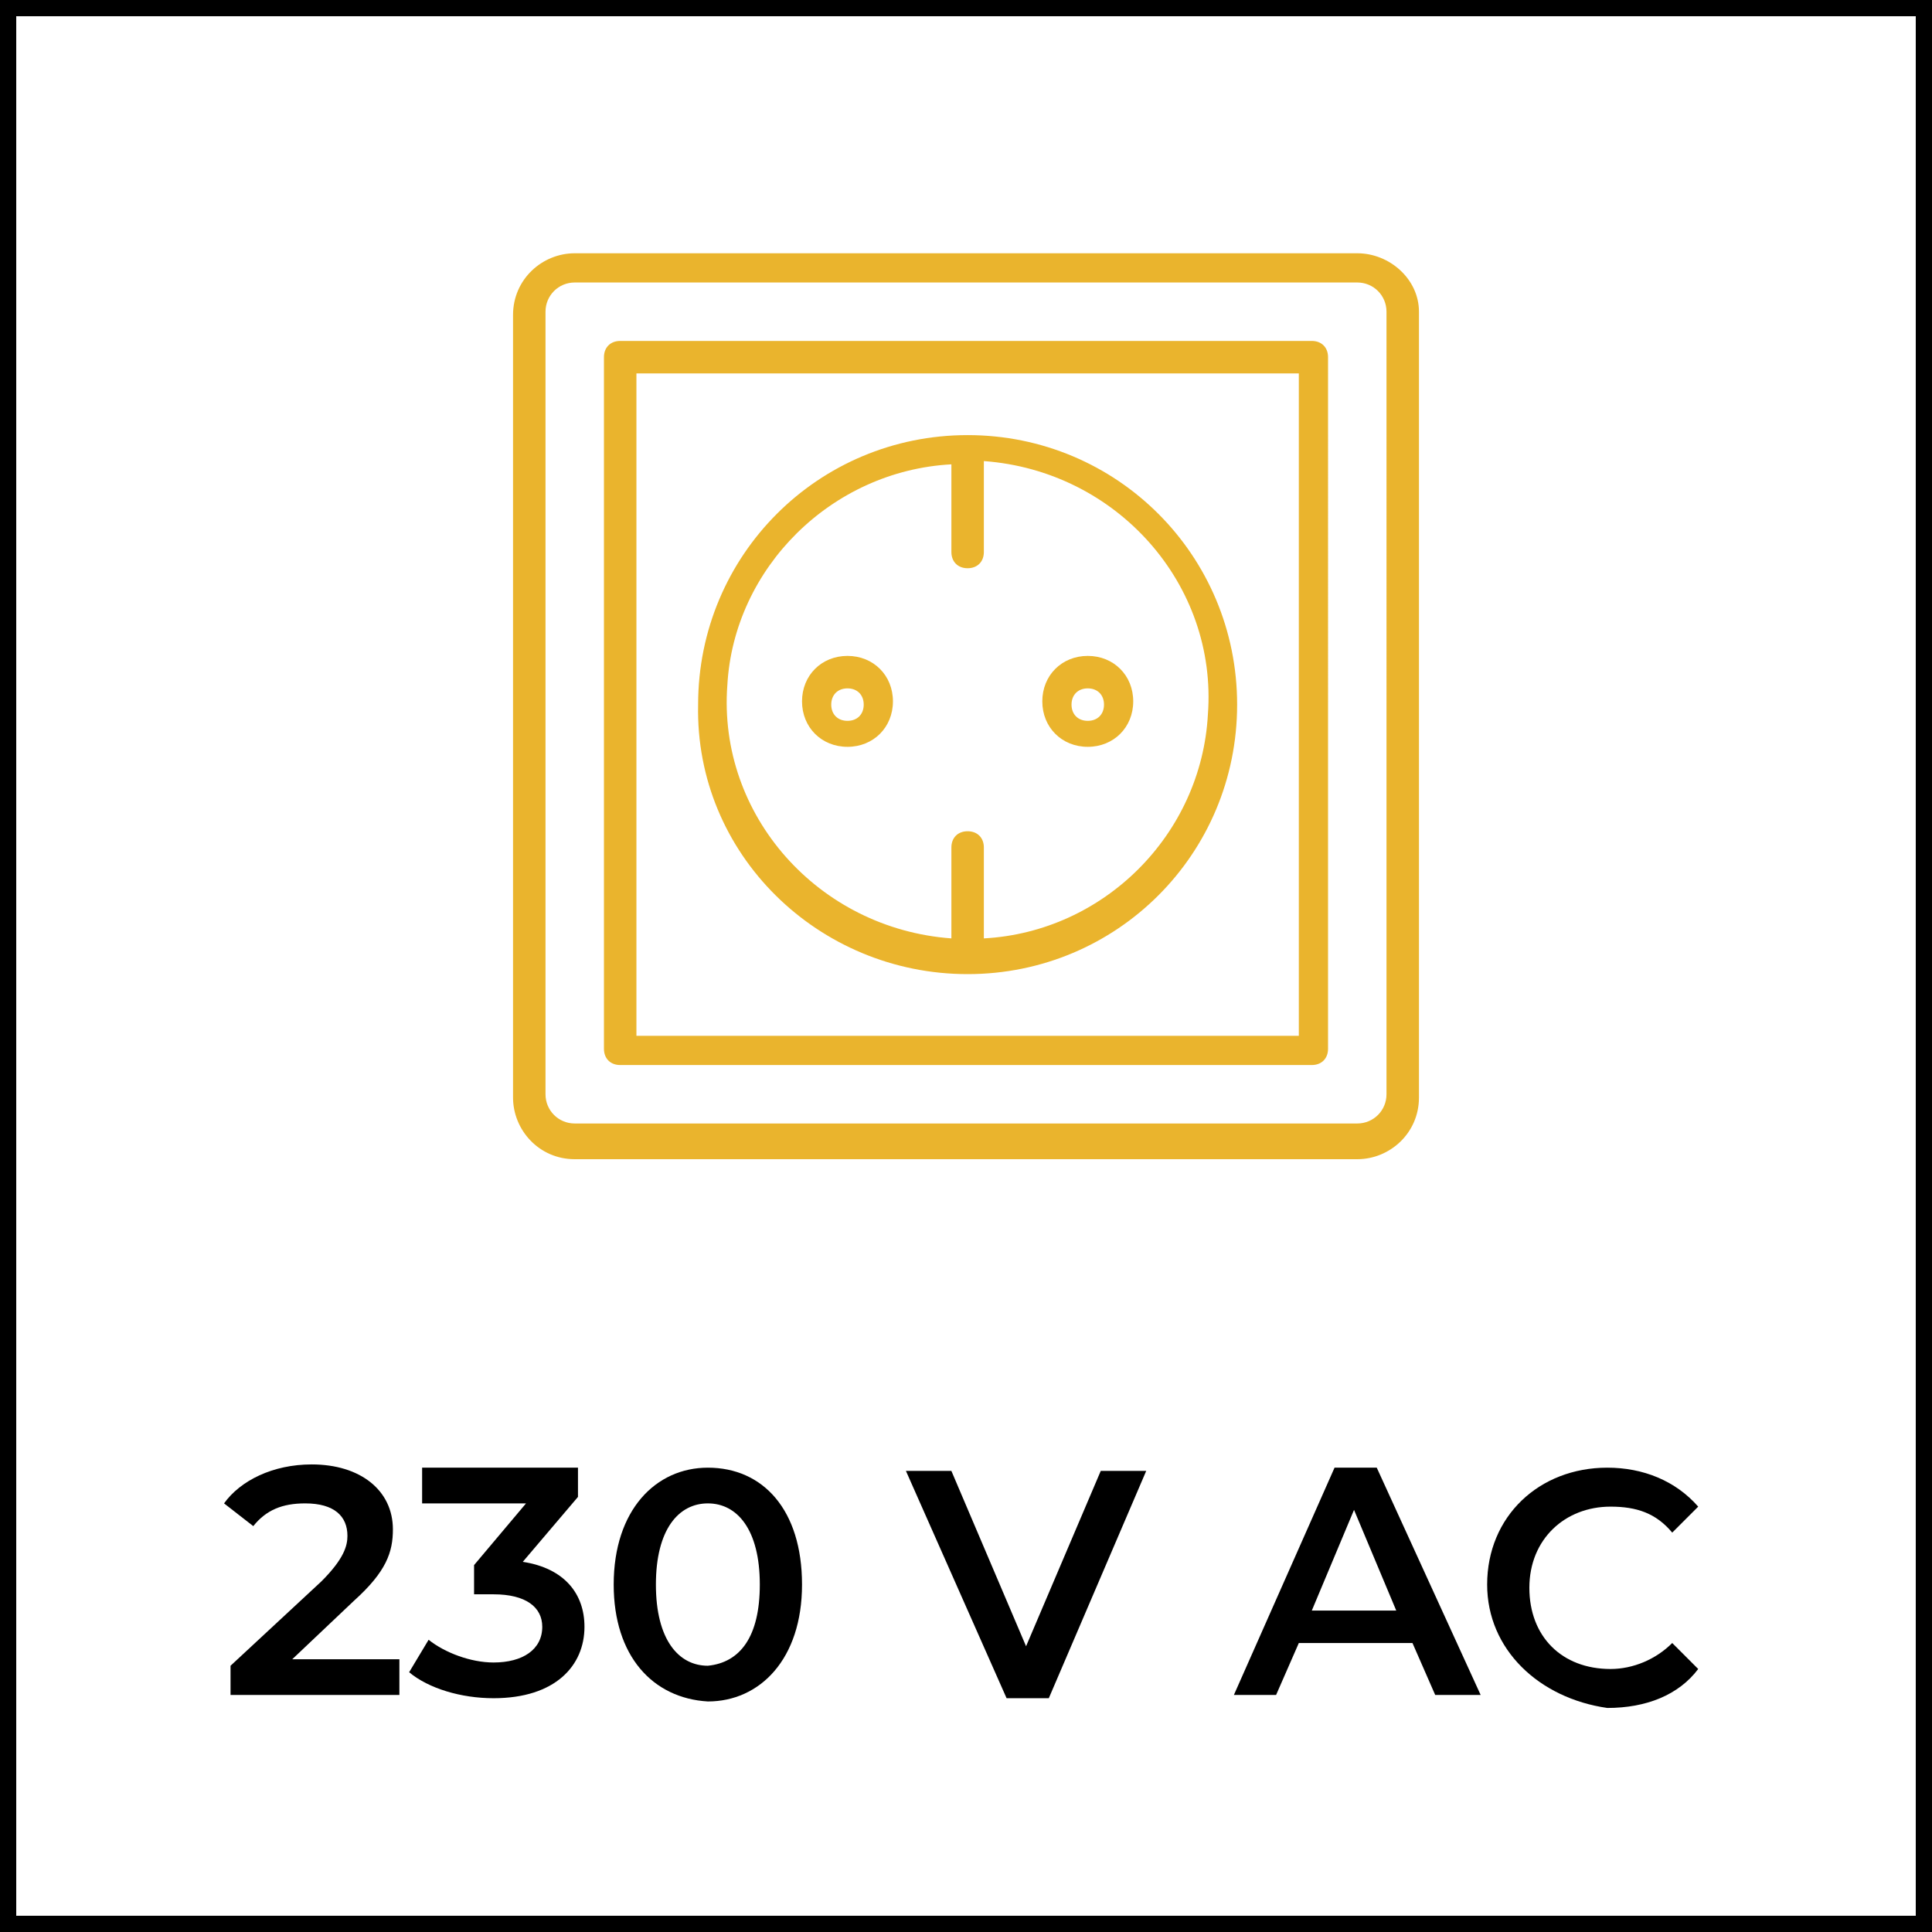
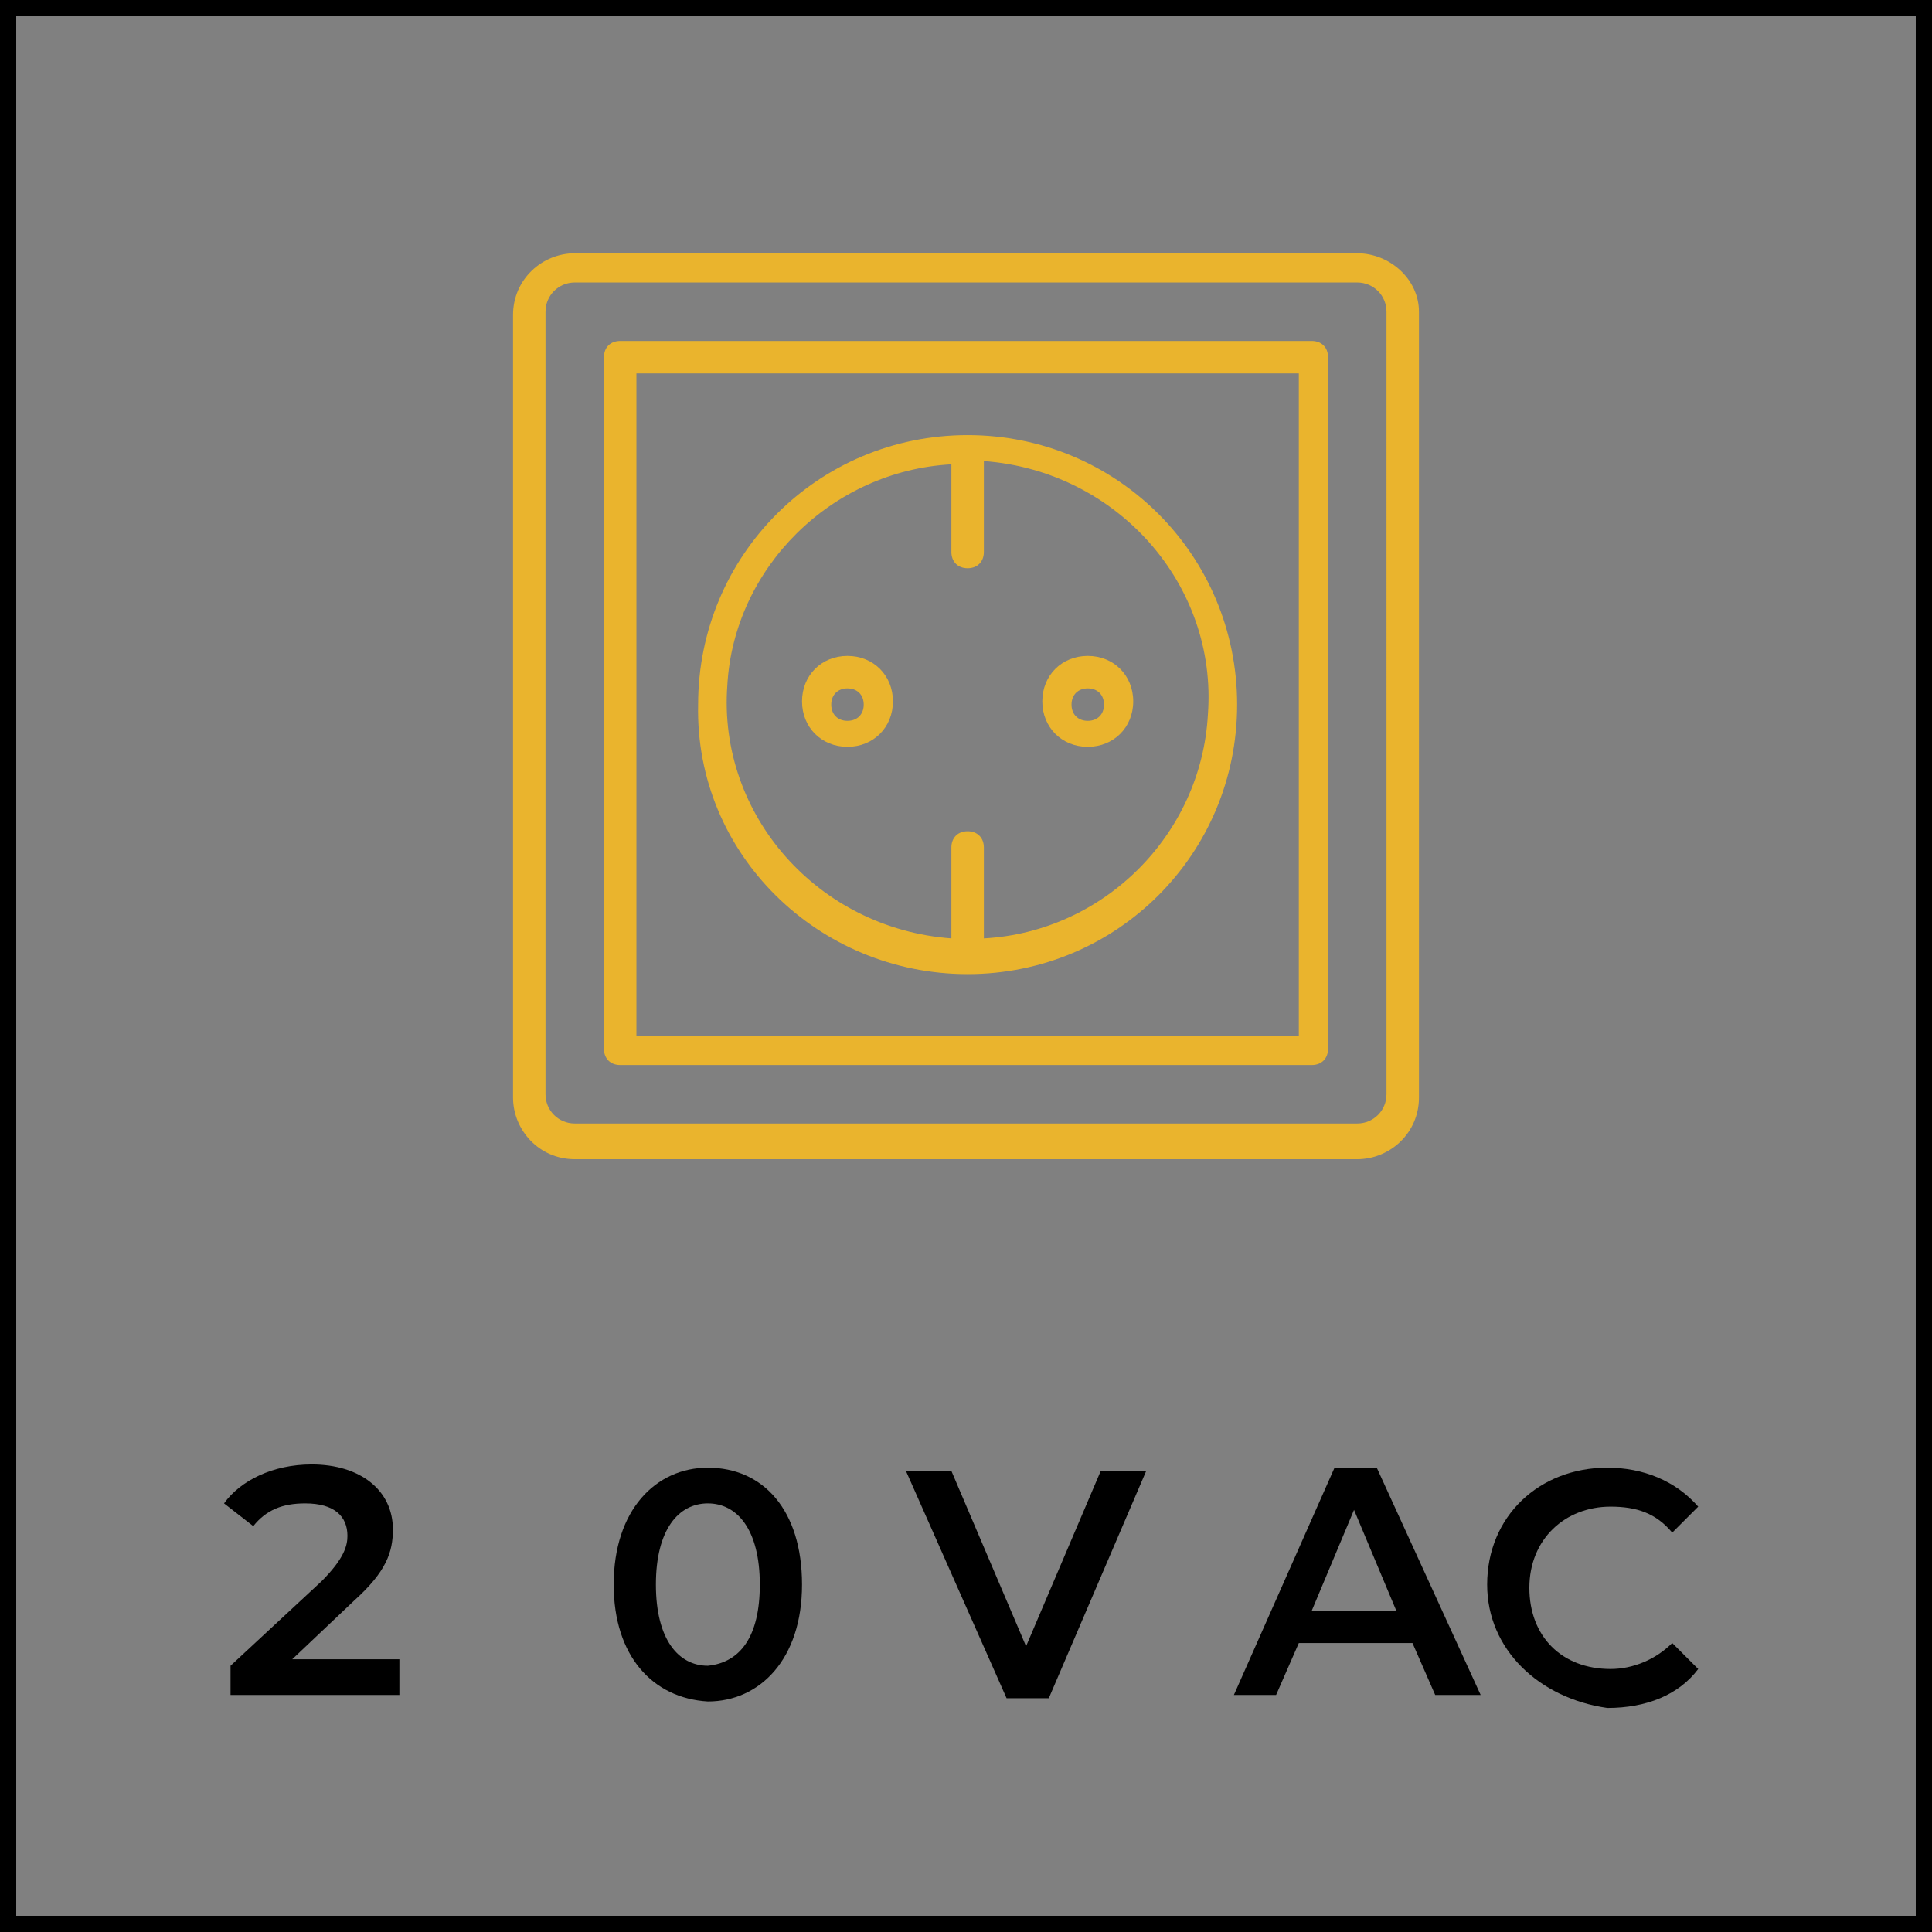
<svg xmlns="http://www.w3.org/2000/svg" version="1.1" id="Réteg_1" x="0px" y="0px" viewBox="0 0 59.5 59.5" style="enable-background:new 0 0 59.5 59.5;" xml:space="preserve">
  <rect x="0" y="0" width="59.5" height="59.5" fill="#808080" stroke="none" />
  <style type="text/css">
	.st0{fill:#FFFFFF;}
	.st1{enable-background:new    ;}
	.st2{fill:#EAB42D;}
</style>
  <g id="keret">
    <g>
-       <rect x="0.2" y="0.3" class="st0" width="59" height="59" />
      <path d="M59,0.5V59H0.5V0.5H59 M59.5,0H0v59.5h59.5V0L59.5,0z" />
    </g>
  </g>
  <g id="Layer_1">
    <g class="st1">
      <path d="M12.3,51.1v1.1H7.1v-0.9l2.8-2.6c0.7-0.7,0.8-1.1,0.8-1.4c0-0.6-0.4-1-1.3-1c-0.7,0-1.2,0.2-1.6,0.7l-0.9-0.7    c0.5-0.7,1.5-1.2,2.7-1.2c1.5,0,2.5,0.8,2.5,2c0,0.7-0.2,1.3-1.2,2.2L9,51.1H12.3z" />
-       <path d="M18,50.1c0,1.2-0.9,2.2-2.8,2.2c-1,0-2-0.3-2.6-0.8l0.6-1c0.5,0.4,1.3,0.7,2,0.7c0.9,0,1.5-0.4,1.5-1.1c0-0.6-0.5-1-1.5-1    h-0.6v-0.9l1.6-1.9H13v-1.1h4.8v0.9l-1.7,2C17.4,48.3,18,49.1,18,50.1z" />
      <path d="M18.9,48.8c0-2.3,1.3-3.6,2.9-3.6c1.7,0,2.9,1.3,2.9,3.6s-1.3,3.6-2.9,3.6C20.1,52.3,18.9,51,18.9,48.8z M23.4,48.8    c0-1.7-0.7-2.5-1.6-2.5c-0.9,0-1.6,0.8-1.6,2.5s0.7,2.5,1.6,2.5C22.8,51.2,23.4,50.4,23.4,48.8z" />
      <path d="M35.3,45.3l-3,7h-1.3l-3.1-7h1.4l2.3,5.4l2.3-5.4H35.3z" />
      <path d="M43.5,50.6H40l-0.7,1.6h-1.3l3.1-7h1.3l3.2,7h-1.4L43.5,50.6z M43,49.6l-1.3-3.1l-1.3,3.1H43z" />
      <path d="M45.8,48.8c0-2.1,1.6-3.6,3.7-3.6c1.1,0,2.1,0.4,2.8,1.2l-0.8,0.8c-0.5-0.6-1.1-0.8-1.9-0.8c-1.4,0-2.5,1-2.5,2.5    s1,2.5,2.5,2.5c0.7,0,1.4-0.3,1.9-0.8l0.8,0.8c-0.6,0.8-1.6,1.2-2.8,1.2C47.4,52.3,45.8,50.8,45.8,48.8z" />
    </g>
    <g>
      <path class="st2" d="M41.8,7.8H17.7c-1,0-1.9,0.8-1.9,1.9v24.1c0,1,0.8,1.9,1.9,1.9h24.1c1,0,1.9-0.8,1.9-1.9V9.6    C43.7,8.6,42.8,7.8,41.8,7.8z M42.7,33.7c0,0.5-0.4,0.9-0.9,0.9H17.7c-0.5,0-0.9-0.4-0.9-0.9V9.6c0-0.5,0.4-0.9,0.9-0.9h24.1    c0.5,0,0.9,0.4,0.9,0.9L42.7,33.7z M40.4,10.5H19.1c-0.3,0-0.5,0.2-0.5,0.5l0,0v21.3c0,0.3,0.2,0.5,0.5,0.5l0,0h21.3    c0.3,0,0.5-0.2,0.5-0.5l0,0V11C40.9,10.7,40.7,10.5,40.4,10.5L40.4,10.5z M40,31.9H19.6V11.5H40V31.9z M29.8,30    c4.6,0,8.3-3.7,8.3-8.3s-3.7-8.3-8.3-8.3s-8.3,3.7-8.3,8.3C21.4,26.3,25.2,30,29.8,30z M29.3,14.3V17c0,0.3,0.2,0.5,0.5,0.5    s0.5-0.2,0.5-0.5v-2.8c4.1,0.3,7.2,3.8,6.9,7.8c-0.2,3.7-3.2,6.7-6.9,6.9v-2.8c0-0.3-0.2-0.5-0.5-0.5s-0.5,0.2-0.5,0.5v2.8    c-4.1-0.3-7.2-3.8-6.9-7.8C22.6,17.5,25.6,14.5,29.3,14.3L29.3,14.3z M26.1,23c0.8,0,1.4-0.6,1.4-1.4s-0.6-1.4-1.4-1.4    s-1.4,0.6-1.4,1.4S25.3,23,26.1,23z M26.1,21.2c0.3,0,0.5,0.2,0.5,0.5s-0.2,0.5-0.5,0.5s-0.5-0.2-0.5-0.5    C25.6,21.4,25.8,21.2,26.1,21.2z M33.5,23c0.8,0,1.4-0.6,1.4-1.4s-0.6-1.4-1.4-1.4s-1.4,0.6-1.4,1.4S32.7,23,33.5,23z M33.5,21.2    c0.3,0,0.5,0.2,0.5,0.5s-0.2,0.5-0.5,0.5S33,22,33,21.7C33,21.4,33.2,21.2,33.5,21.2z" />
    </g>
  </g>
</svg>